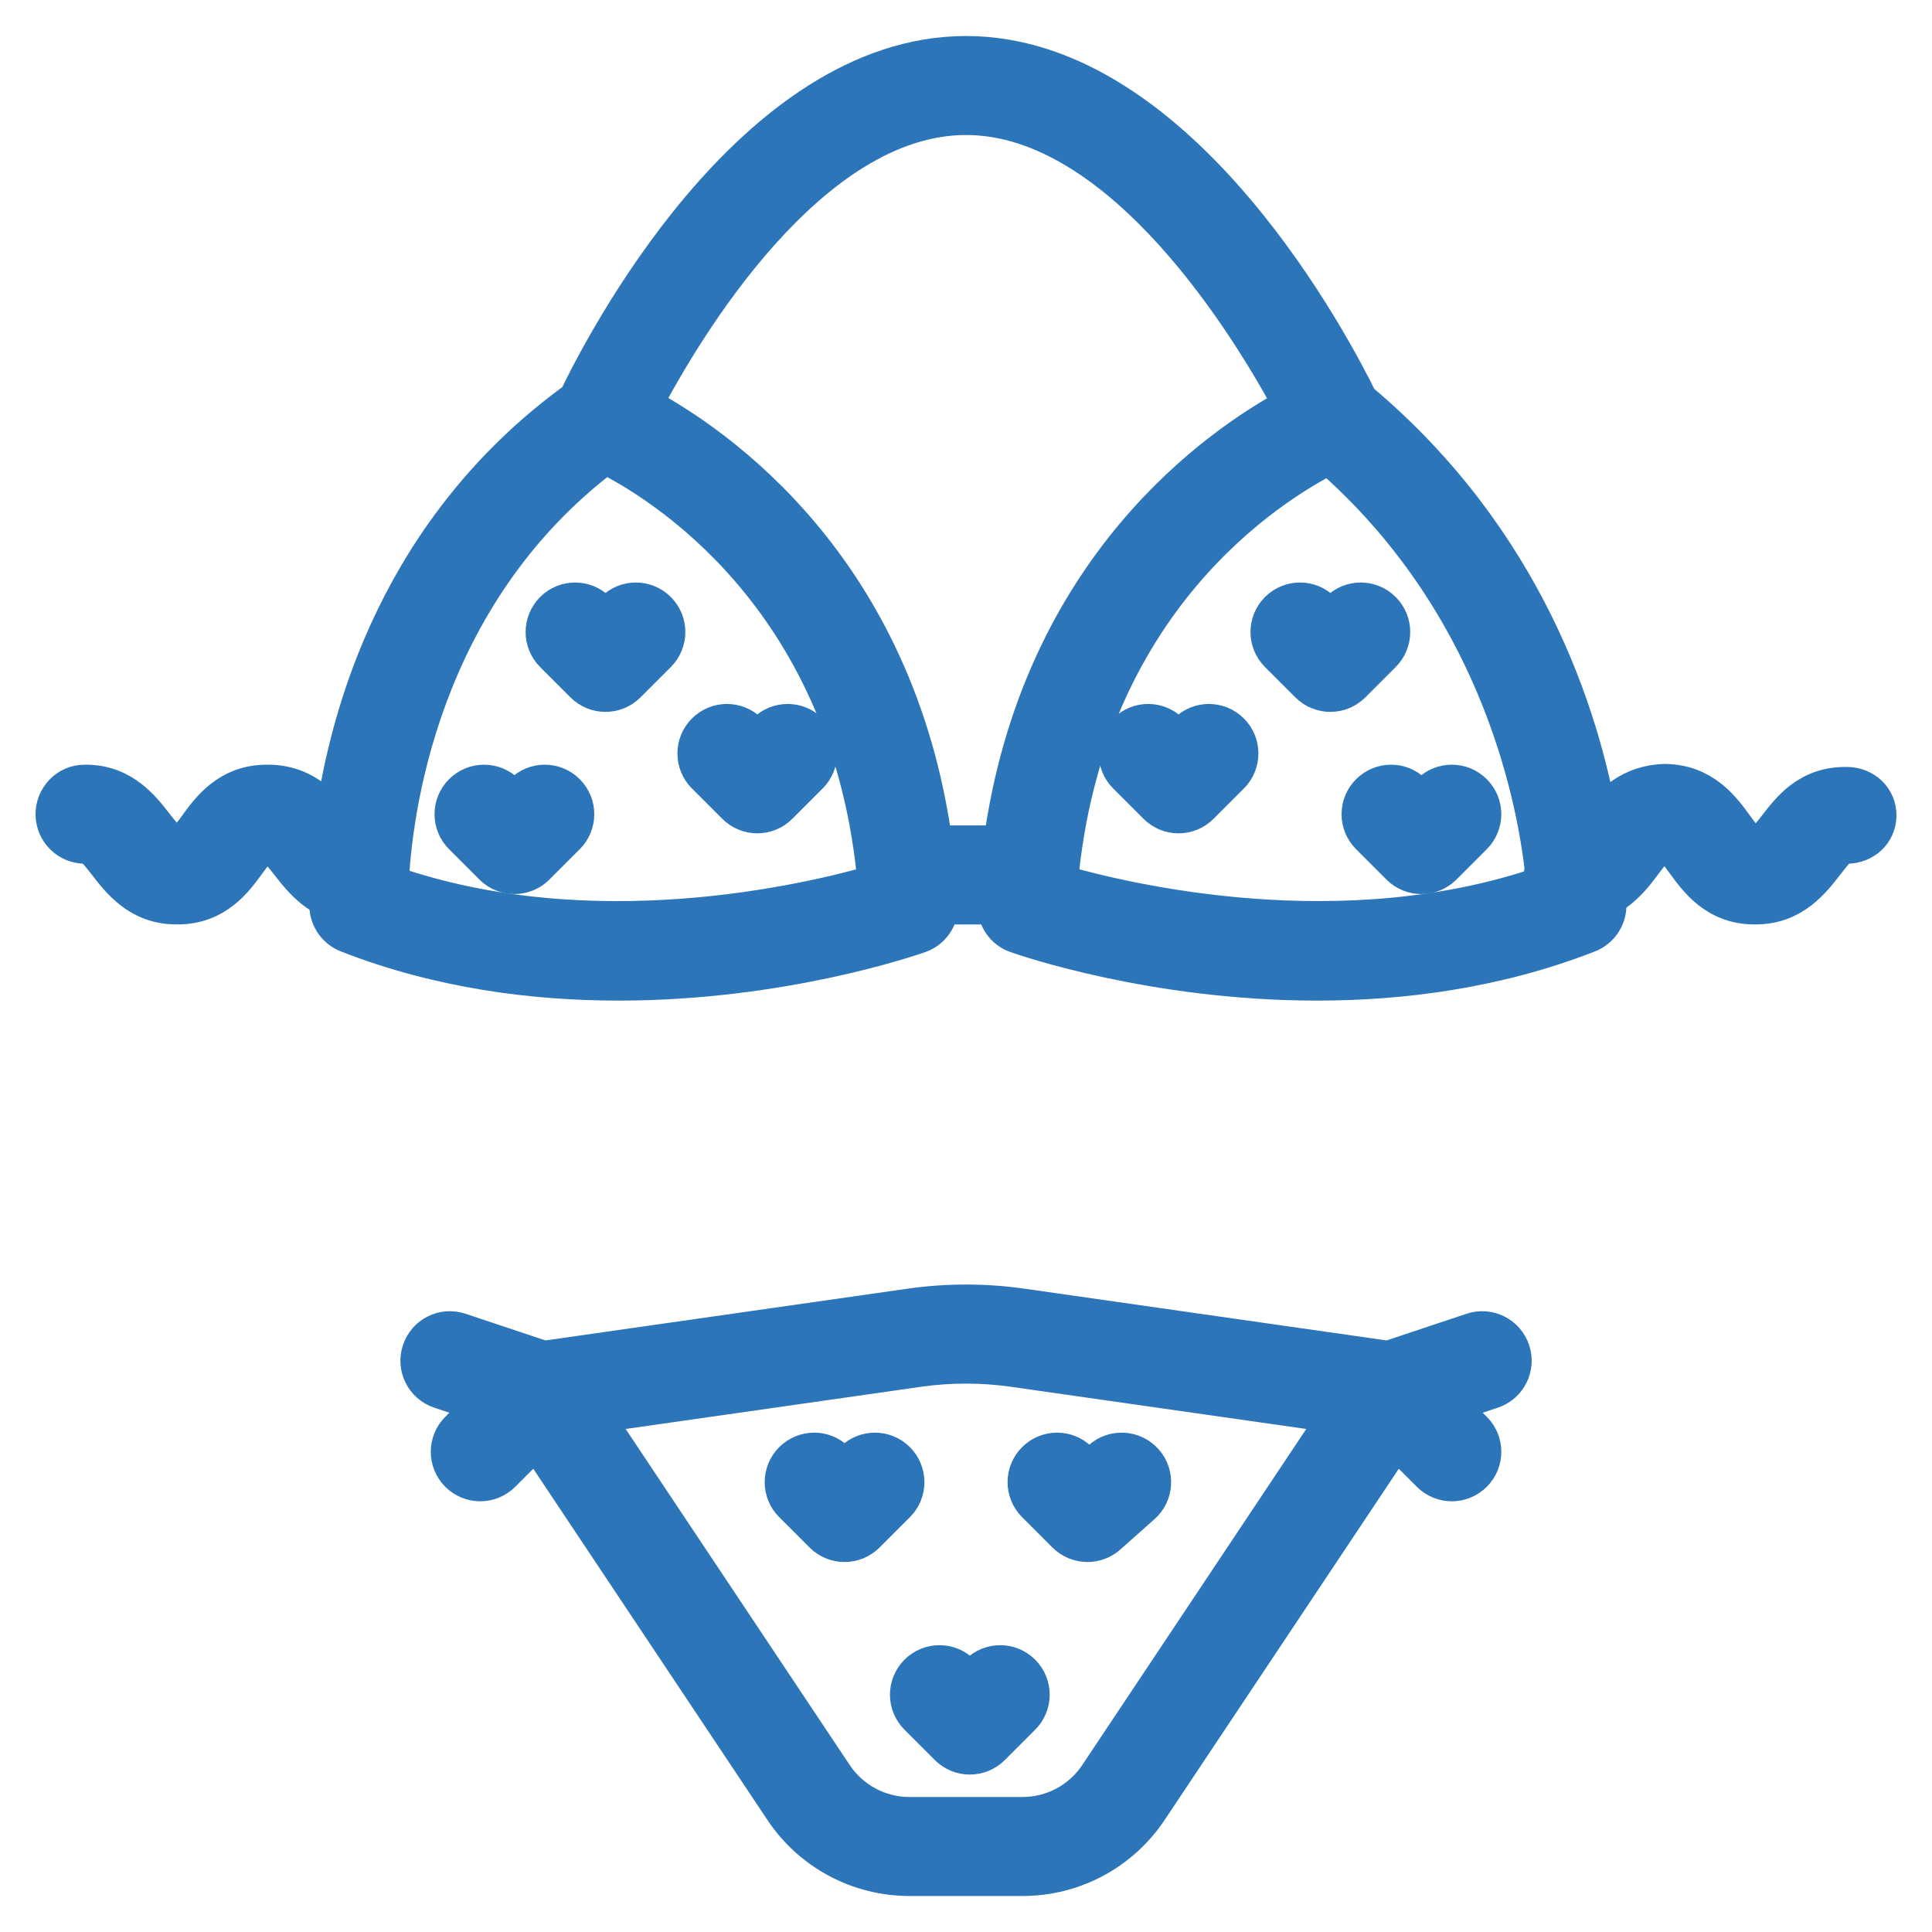
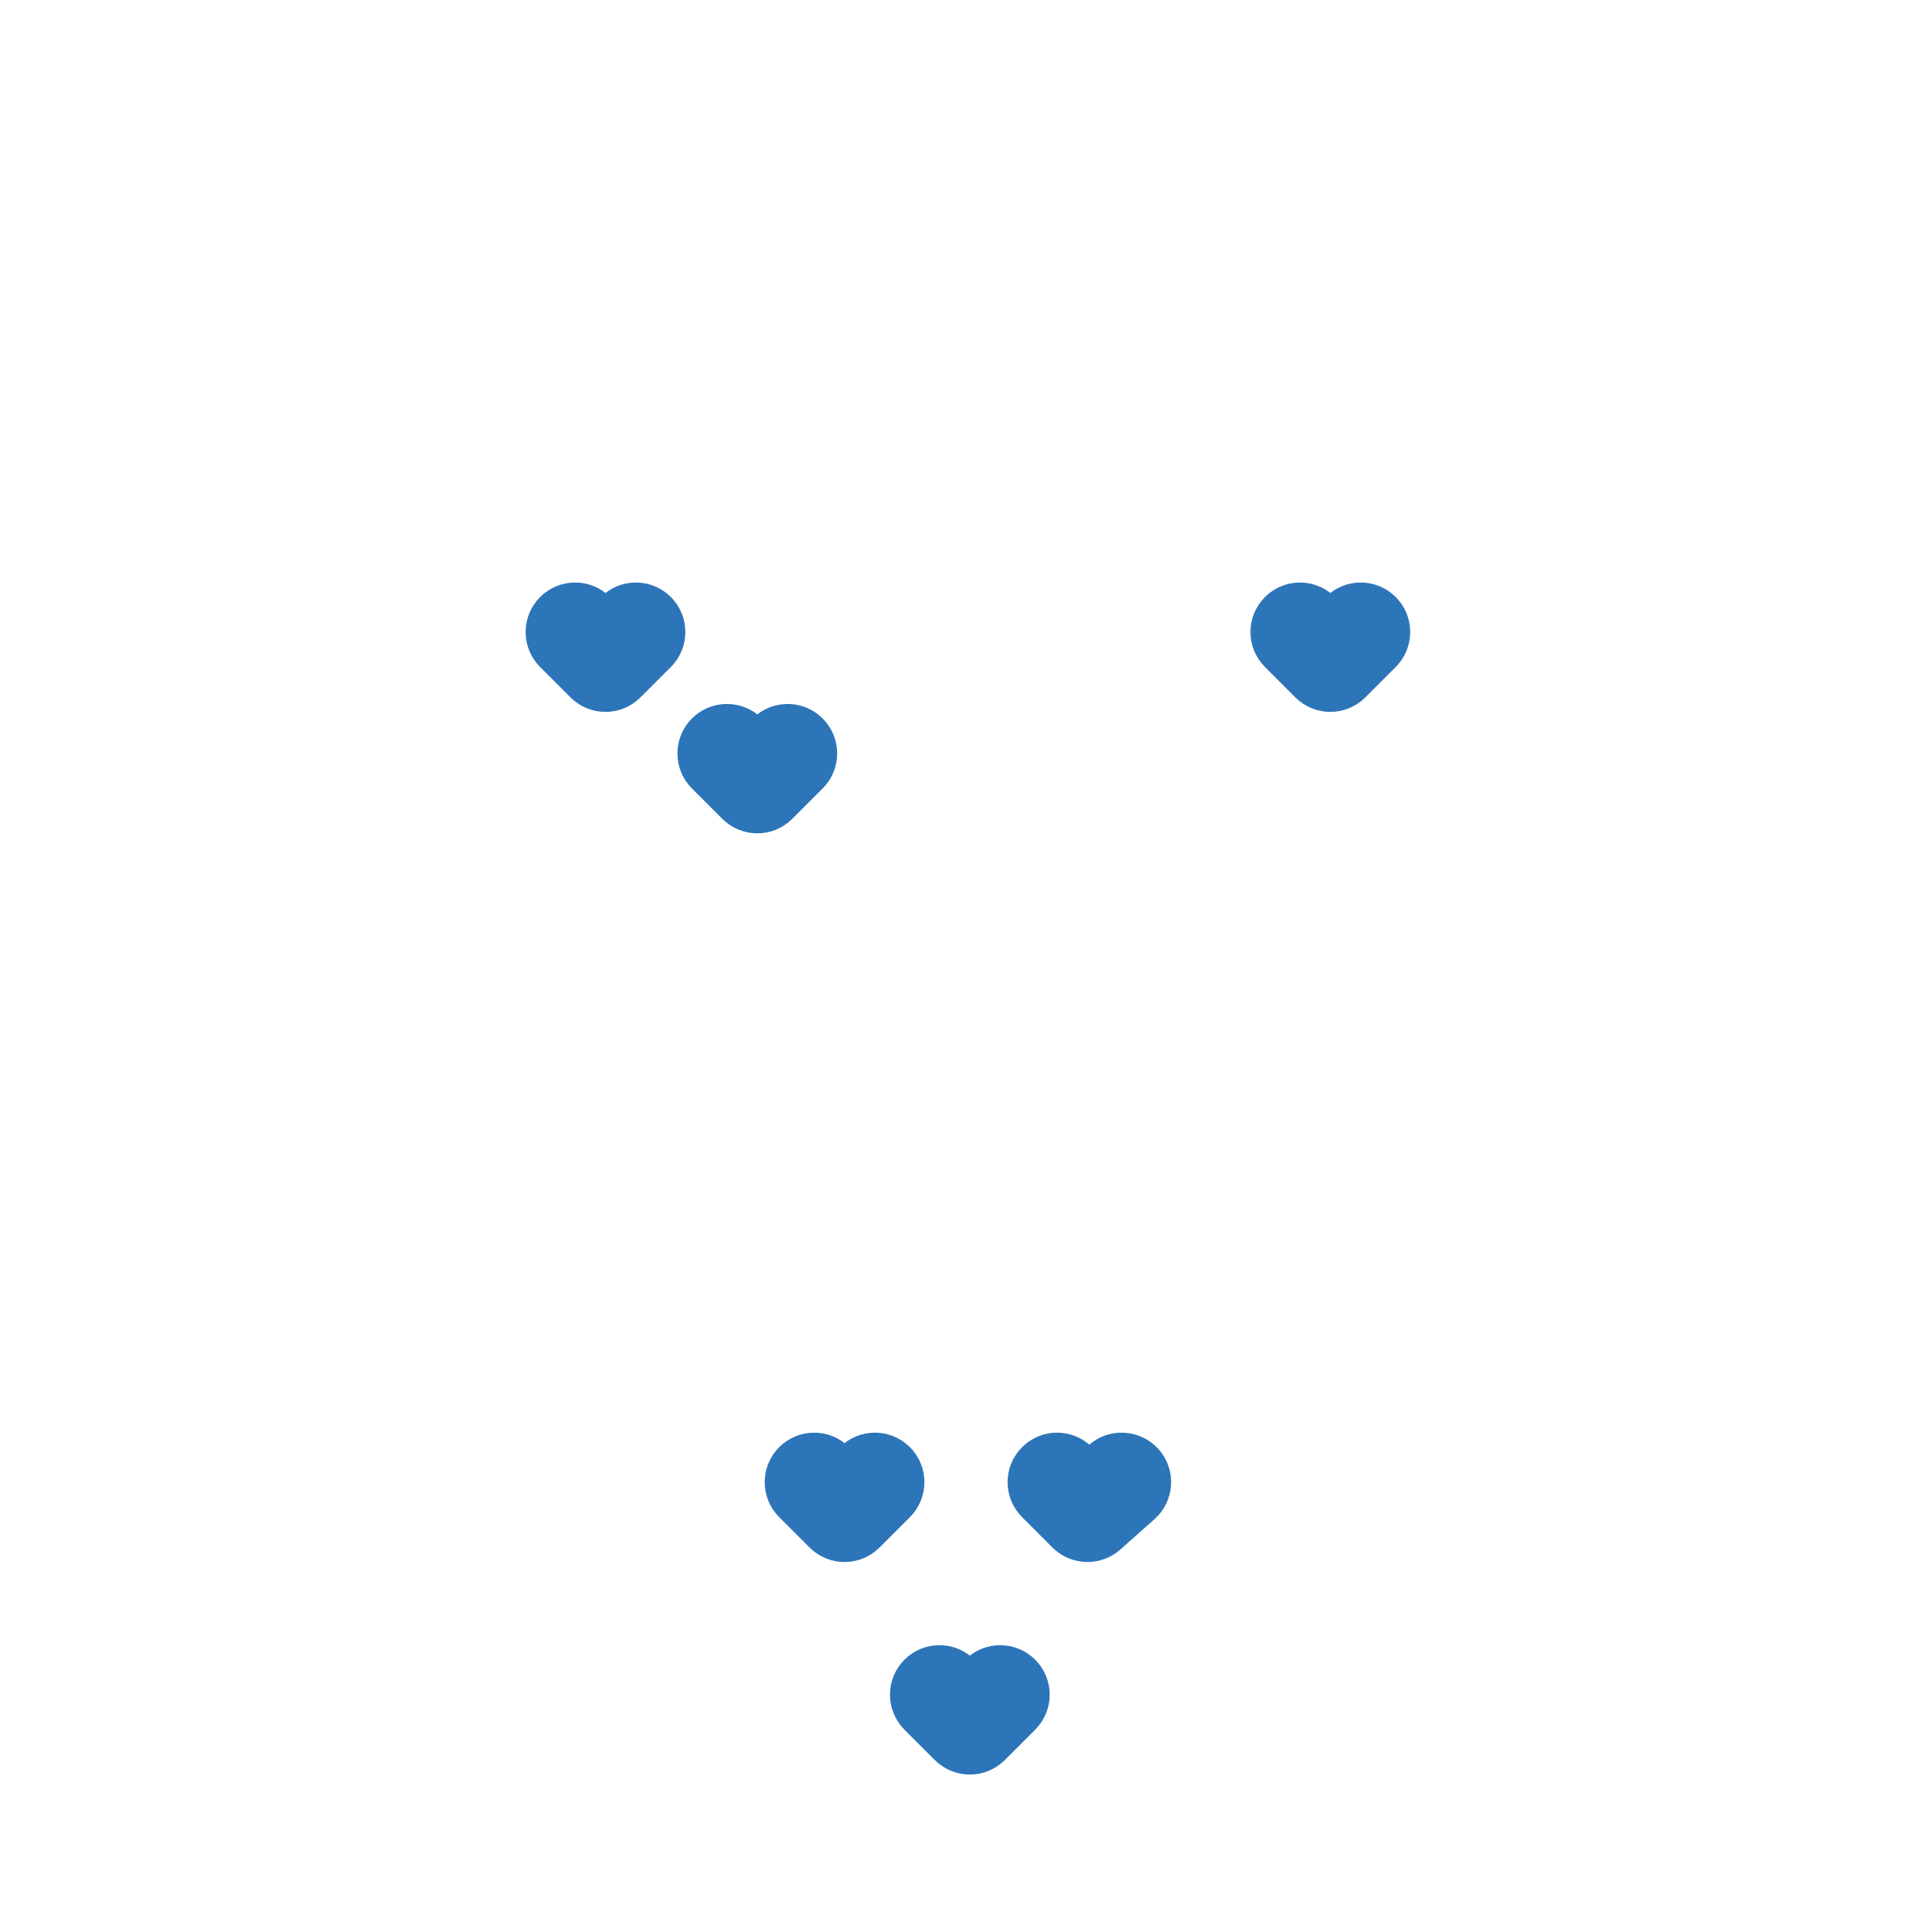
<svg xmlns="http://www.w3.org/2000/svg" fill="#2d75b9" height="800px" width="800px" version="1.1" id="Layer_1" viewBox="-14.41 -14.41 509.06 509.06" xml:space="preserve" stroke="#2d75b9" stroke-width="10.085">
  <g id="SVGRepo_bgCarrier" stroke-width="0" />
  <g id="SVGRepo_tracerCarrier" stroke-linecap="round" stroke-linejoin="round" />
  <g id="SVGRepo_iconCarrier">
    <g>
      <g>
        <g>
-           <path d="M373.593,336.537l-22.192,7.4l-96.568-13.8c-9.752-1.392-19.648-1.392-29.416,0l-96.56,13.8l-22.192-7.4 c-4.216-1.408-8.728,0.864-10.12,5.056c-1.4,4.192,0.864,8.728,5.056,10.12l11.72,3.912l-6.84,6.84 c-3.128,3.128-3.128,8.184,0,11.312c1.544,1.56,3.592,2.344,5.64,2.344c2.048,0,4.096-0.784,5.656-2.344l9.104-9.104 l65.088,97.632c7.432,11.16,19.872,17.816,33.28,17.816h29.752c13.408,0,25.84-6.656,33.28-17.816l65.088-97.632l9.104,9.104 c1.552,1.56,3.6,2.344,5.648,2.344c2.048,0,4.096-0.784,5.656-2.344c3.128-3.128,3.128-8.184,0-11.312l-6.84-6.84l11.72-3.912 c4.184-1.392,6.456-5.92,5.056-10.12C382.313,337.401,377.809,335.129,373.593,336.537z M274.961,453.433 c-4.456,6.696-11.928,10.688-19.968,10.688h-29.752c-8.04,0-15.504-3.992-19.968-10.688l-63.464-95.184l85.848-12.264 c8.264-1.168,16.648-1.168,24.896,0l85.856,12.264L274.961,453.433z" />
          <path d="M210.465,370.465l-2.344,2.344l-2.344-2.344c-3.128-3.128-8.184-3.128-11.312,0s-3.128,8.184,0,11.312l8,8 c1.56,1.56,3.608,2.344,5.656,2.344c2.048,0,4.096-0.784,5.656-2.344l8-8c3.128-3.128,3.128-8.184,0-11.312 C218.649,367.337,213.593,367.337,210.465,370.465z" />
          <path d="M266.465,389.777c1.552,1.552,3.6,2.344,5.656,2.344c1.896,0,3.8-0.672,5.312-2.016l9.008-8 c3.304-2.936,3.6-7.992,0.672-11.296c-2.944-3.312-8.008-3.6-11.296-0.672l-3.368,2.992l-2.672-2.664 c-3.128-3.128-8.184-3.128-11.312,0c-3.128,3.128-3.128,8.184,0,11.312L266.465,389.777z" />
          <path d="M243.473,426.465l-2.344,2.344l-2.344-2.344c-3.128-3.128-8.184-3.128-11.312,0s-3.128,8.184,0,11.312l8,8 c1.56,1.56,3.608,2.344,5.656,2.344s4.096-0.784,5.656-2.344l8-8c3.128-3.128,3.128-8.184,0-11.312 C251.657,423.337,246.601,423.337,243.473,426.465z" />
-           <path d="M298.465,178.465l-2.344,2.344l-2.344-2.344c-3.128-3.128-8.184-3.128-11.312,0c-3.128,3.128-3.128,8.184,0,11.312l8,8 c1.56,1.56,3.608,2.344,5.656,2.344c2.048,0,4.096-0.784,5.656-2.344l8-8c3.128-3.128,3.128-8.184,0-11.312 S301.593,175.337,298.465,178.465z" />
          <path d="M349.777,146.465c-3.128-3.128-8.184-3.128-11.312,0l-2.344,2.344l-2.344-2.344c-3.128-3.128-8.184-3.128-11.312,0 c-3.128,3.128-3.128,8.184,0,11.312l8,8c1.56,1.56,3.608,2.344,5.656,2.344c2.048,0,4.096-0.784,5.656-2.344l8-8 C352.905,154.649,352.905,149.593,349.777,146.465z" />
-           <path d="M362.465,194.465l-2.344,2.344l-2.344-2.344c-3.128-3.128-8.184-3.128-11.312,0c-3.128,3.128-3.128,8.184,0,11.312l8,8 c1.56,1.56,3.608,2.344,5.656,2.344c2.048,0,4.096-0.784,5.656-2.344l8-8c3.128-3.128,3.128-8.184,0-11.312 S365.593,191.337,362.465,194.465z" />
          <path d="M187.473,178.465l-2.344,2.344l-2.344-2.344c-3.128-3.128-8.184-3.128-11.312,0s-3.128,8.184,0,11.312l8,8 c1.56,1.56,3.608,2.344,5.656,2.344s4.096-0.784,5.656-2.344l8-8c3.128-3.128,3.128-8.184,0-11.312 S190.601,175.337,187.473,178.465z" />
          <path d="M147.473,146.465l-2.344,2.344l-2.344-2.344c-3.128-3.128-8.184-3.128-11.312,0s-3.128,8.184,0,11.312l8,8 c1.56,1.56,3.608,2.344,5.656,2.344s4.096-0.784,5.656-2.344l8-8c3.128-3.128,3.128-8.184,0-11.312 S150.601,143.337,147.473,146.465z" />
-           <path d="M123.473,194.465l-2.344,2.344l-2.344-2.344c-3.128-3.128-8.184-3.128-11.312,0c-3.128,3.128-3.128,8.184,0,11.312l8,8 c1.56,1.56,3.608,2.344,5.656,2.344s4.096-0.784,5.656-2.344l8-8c3.128-3.128,3.128-8.184,0-11.312 S126.601,191.337,123.473,194.465z" />
-           <path d="M472.377,192.721c-10.256-0.272-15.16,6.488-18.584,10.888c-3.104,3.992-3.984,4.768-5.688,4.704 c-1.688-0.024-2.56-0.808-5.52-4.888c-3.272-4.512-8.216-11.336-18.216-11.504c-9.056,0.176-14.168,5.544-17.568,9.96 c-4.712-27.128-19.184-73.784-63.16-110.648c-6-12.312-46.616-91.112-103.52-91.112c-56.4,0-95.944,77.352-102.392,90.8 c-46.688,33.768-60.248,82.616-64.104,110.944c-3.376-4.264-8.376-9.744-17.384-9.744c-0.128,0-0.24,0-0.36,0 c-10,0-14.944,6.816-18.216,11.328c-2.96,4.088-3.832,4.688-5.52,4.712c-1.632,0.016-2.584-0.864-5.688-4.856 c-3.392-4.344-8.472-11.184-18.224-11.184c-0.12,0-0.24,0-0.368,0c-4.424,0-7.936,3.72-7.864,8.136 c0.08,4.376,3.64,7.864,8,7.864c0.048,0,0.088,0,0.136,0c1.672,0,2.584,0.912,5.68,4.904c3.376,4.352,8.456,11.096,18.208,11.096 c0.128,0,0.248,0,0.376,0c10,0,14.944-6.816,18.216-11.336c2.96-4.088,3.832-4.688,5.52-4.72c1.32,0.104,2.568,0.872,5.664,4.856 c2.304,2.976,5.456,7.08,10.312,9.4c0,1.088,0.024,1.832,0.032,2.096c0.12,3.176,2.112,5.992,5.08,7.16 c24.192,9.472,49.024,12.616,71.376,12.616c43.176,0,77.08-11.784,79.2-12.528c3.2-1.136,5.256-4.168,5.256-7.536h15.12 c0,3.368,2.056,6.4,5.256,7.536c2.128,0.752,36.016,12.528,79.2,12.528c22.344,0,47.176-3.16,71.376-12.616 c3.072-1.2,5.088-4.16,5.088-7.456c0-0.248-0.016-1.072-0.056-2.152c4.464-2.384,7.384-6.272,9.56-9.216 c3.008-4.064,3.896-4.76,5.488-4.88c1.688,0.032,2.56,0.752,5.52,4.84c3.288,4.512,8.232,11.408,18.232,11.408 c0.128,0,0.248,0,0.368,0c9.768,0,14.84-6.744,18.224-11.096c3.04-3.912,3.96-4.904,5.584-4.904c0.08,0,0.152,0,0.224,0 c4.36,0,7.92-3.192,8-7.568C480.313,196.137,476.801,192.801,472.377,192.721z M88.233,218.585 c0.792-17.672,7.224-75.92,56.832-113.24c14.448,7.168,63.456,36.816,71.232,109.896c-0.032,0.304-0.176,0.568-0.176,0.88 c0,0.808,0.24,1.544,0.464,2.28C198.457,223.625,141.425,237.153,88.233,218.585z M249.705,208.121h-18.16 c-9.848-73.032-57.584-105.52-76.64-115.68c10.512-20.024,43.752-76.32,85.216-76.32c41.496,0,75.384,56.304,86.144,76.36 C307.153,102.705,259.537,135.209,249.705,208.121z M264.553,218.369c6.6-74.856,56.208-105.288,71.272-112.856 c44.016,38.384,54.208,88.656,56.568,109.224c-0.08,0.424-0.264,0.808-0.272,1.256c-0.016,0.96,0.208,1.864,0.504,2.72 C339.441,237.105,282.505,223.561,264.553,218.369z" />
        </g>
      </g>
    </g>
  </g>
</svg>